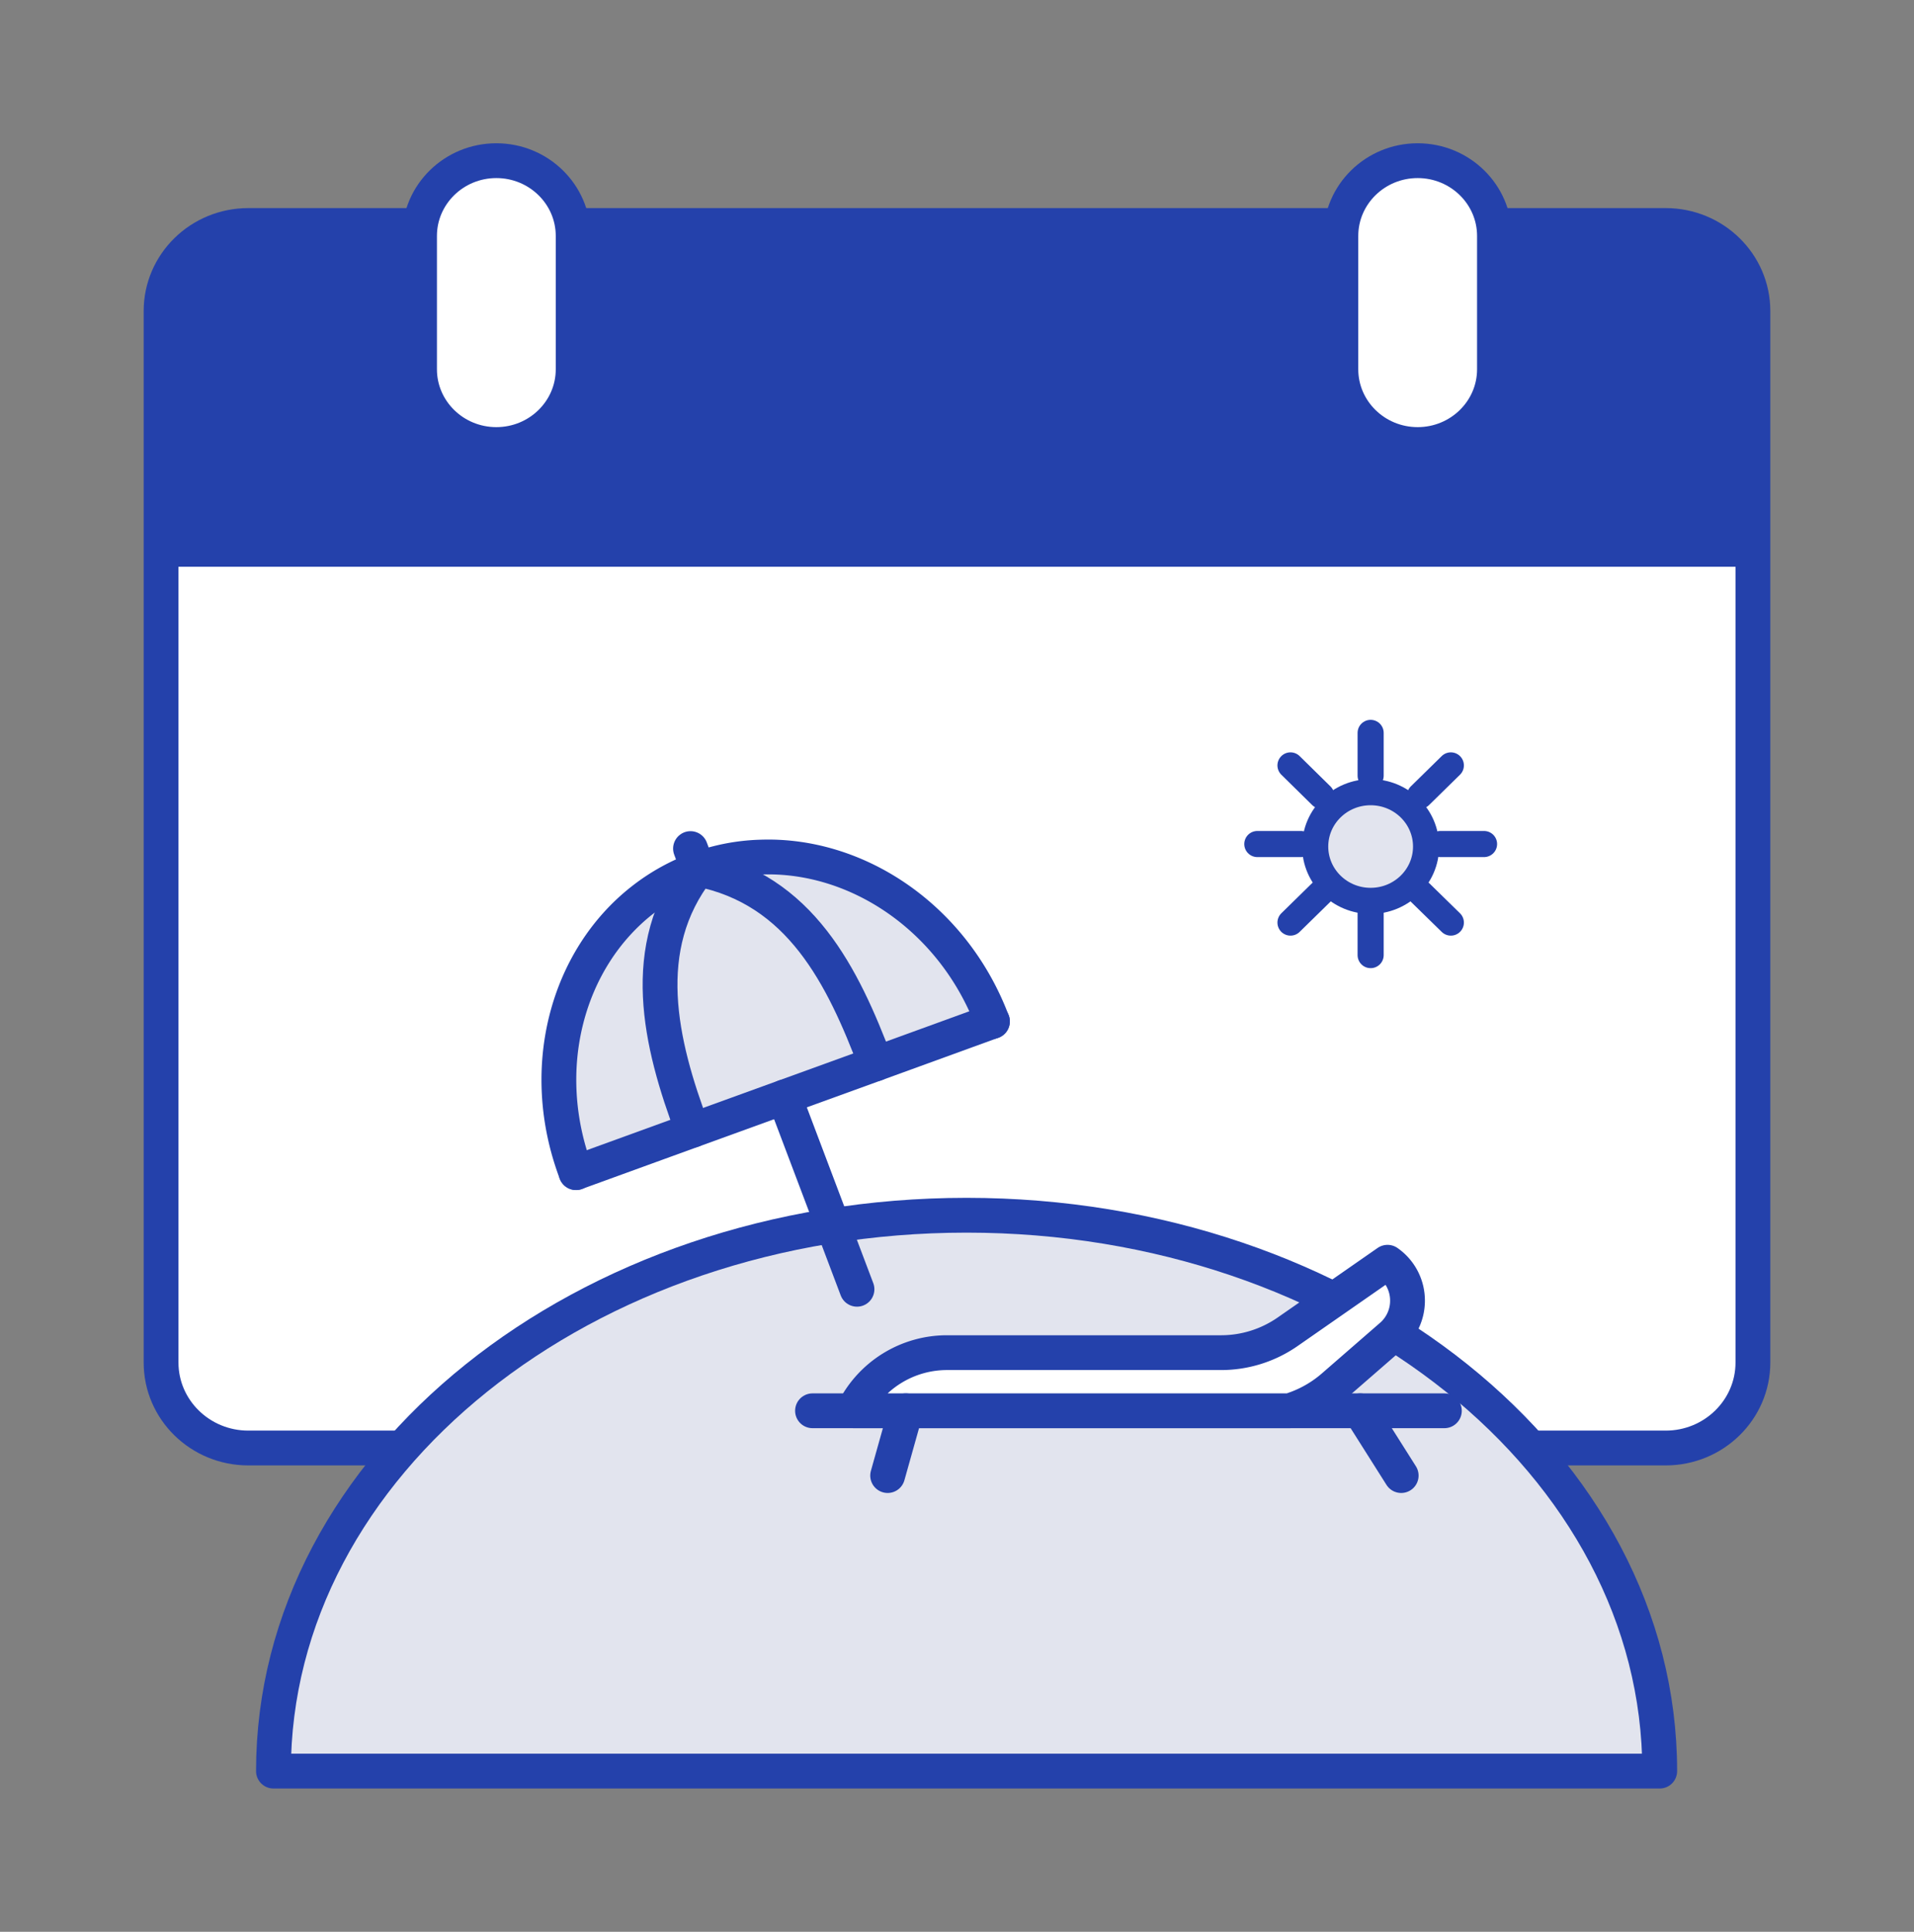
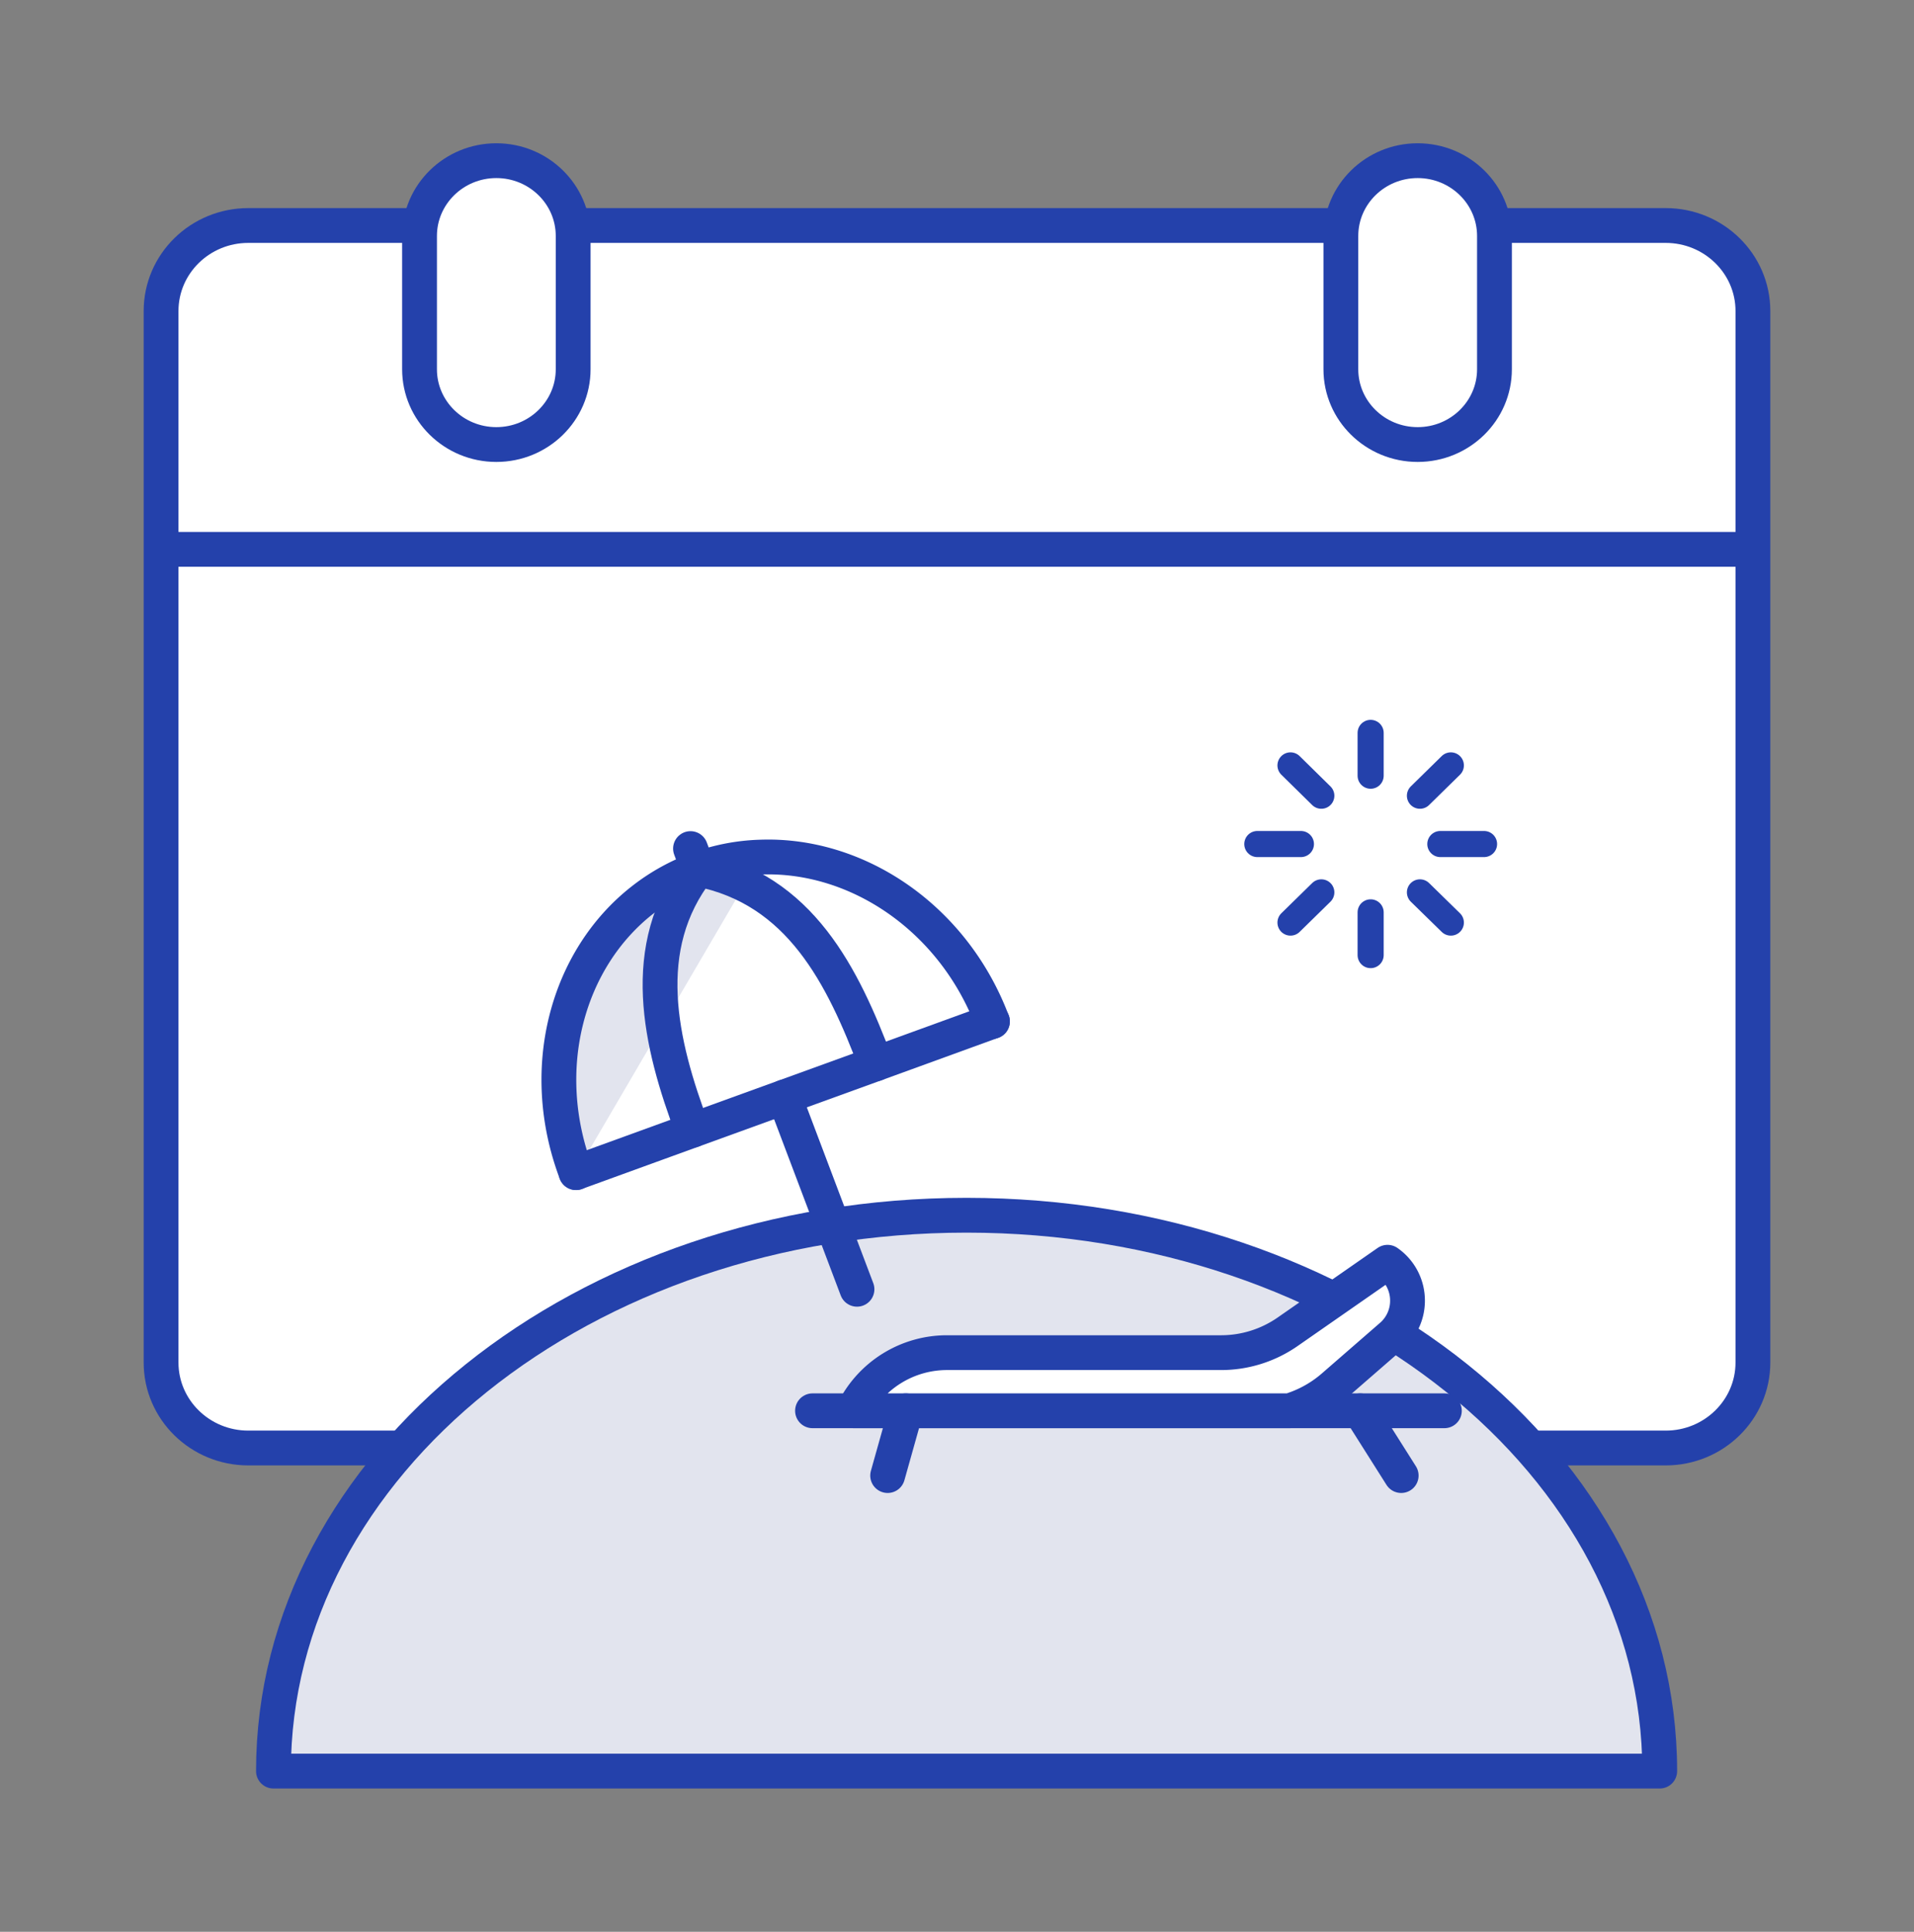
<svg xmlns="http://www.w3.org/2000/svg" width="110" height="111" fill="none">
  <rect width="100%" height="100%" fill="#808080" stroke="none" />
  <g clip-path="url(#a)">
    <path d="M76.915 12.957h18.814c2.768 0 5.013 2.2 5.013 4.912v60.42c0 2.713-2.245 4.913-5.013 4.913H14.27c-2.768 0-5.013-2.2-5.013-4.912V17.87c0-2.713 2.245-4.913 5.013-4.913h62.65-.005Z" fill="#fff" />
-     <path d="M100.742 17.87c0-2.713-2.245-4.913-5.013-4.913H14.27c-2.768 0-5.013 2.2-5.013 4.912v13.697h91.484V17.87Z" fill="#2441AB" />
    <path d="M76.915 12.957h18.814c2.768 0 5.013 2.2 5.013 4.912v60.42c0 2.713-2.245 4.913-5.013 4.913H14.27c-2.768 0-5.013-2.2-5.013-4.912V17.87c0-2.713 2.245-4.913 5.013-4.913h62.65-.005ZM9.258 31.566h91.484" stroke="#2441AB" stroke-width="2" stroke-linecap="round" stroke-linejoin="round" />
    <path d="M95.386 101.767c0-17.637-17.832-31.94-39.837-31.94-22.006 0-39.833 14.298-39.833 31.94h79.67Z" fill="#E2E4EE" stroke="#2441AB" stroke-width="2" stroke-linecap="round" stroke-linejoin="round" />
    <path d="M28.525 25.543c-2.436 0-4.414-1.938-4.414-4.325v-7.66c0-2.387 1.978-4.326 4.414-4.326 2.437 0 4.415 1.939 4.415 4.326v7.66c0 2.387-1.978 4.325-4.415 4.325Zm52.95 0c-2.436 0-4.414-1.938-4.414-4.325v-7.66c0-2.387 1.978-4.326 4.414-4.326s4.414 1.939 4.414 4.326v7.66c0 2.387-1.978 4.325-4.414 4.325Z" fill="#fff" stroke="#2441AB" stroke-width="2" stroke-linecap="round" stroke-linejoin="round" />
-     <path d="M33.106 67.38c-2.245-5.944-.529-12.272 3.825-15.67a11.63 11.63 0 0 1 3.191-1.771 11.425 11.425 0 0 1 3.594-.69c5.556-.203 11.073 3.501 13.318 9.444" fill="#E2E4EE" />
+     <path d="M33.106 67.38c-2.245-5.944-.529-12.272 3.825-15.67a11.63 11.63 0 0 1 3.191-1.771 11.425 11.425 0 0 1 3.594-.69" fill="#E2E4EE" />
    <path d="M33.106 67.38c-2.245-5.944-.529-12.272 3.825-15.67a11.63 11.63 0 0 1 3.191-1.771 11.426 11.426 0 0 1 3.594-.69c5.556-.203 11.073 3.501 13.318 9.444" stroke="#2441AB" stroke-width="2" stroke-linecap="round" stroke-linejoin="round" />
    <path d="m57.039 58.688-6.7 2.436-10.529 3.818-6.704 2.436" fill="#fff" />
    <path d="m57.039 58.688-6.7 2.436-10.529 3.818-6.704 2.436" stroke="#2441AB" stroke-width="2" stroke-linecap="round" stroke-linejoin="round" />
    <path d="M40.127 49.94c5.869 1.149 8.31 6.15 10.212 11.186M39.81 64.942c-1.903-5.035-3.166-10.515.317-15.003l-.443-1.18m5.391 14.274 4.177 11.048" stroke="#2441AB" stroke-width="2" stroke-linecap="round" stroke-linejoin="round" />
    <path d="M83.01 81.063H46.696" fill="#fff" />
    <path d="M83.01 81.063H46.696" stroke="#2441AB" stroke-width="2" stroke-linecap="round" stroke-linejoin="round" />
    <path d="M49.05 81.062h25.086c.121-.044.237-.089.353-.128a6.868 6.868 0 0 0 2.154-1.278l3.312-2.88a2.675 2.675 0 0 0 .936-2.037 2.68 2.68 0 0 0-1.148-2.21l-5.742 3.995a6.699 6.699 0 0 1-3.83 1.199H54.445a6.006 6.006 0 0 0-5.4 3.334h.005v.005Z" fill="#fff" stroke="#2441AB" stroke-width="2" stroke-linecap="round" stroke-linejoin="round" />
    <path d="m52.06 81.063-1.046 3.723m27.159-3.723 2.355 3.723" stroke="#2441AB" stroke-width="2" stroke-linecap="round" stroke-linejoin="round" />
-     <path d="M78.772 51.764c1.76 0 3.186-1.398 3.186-3.122 0-1.725-1.427-3.123-3.186-3.123-1.76 0-3.186 1.398-3.186 3.123 0 1.724 1.426 3.122 3.186 3.122Z" fill="#E2E4EE" stroke="#2441AB" stroke-width="1.5" stroke-linecap="round" stroke-linejoin="round" />
    <path d="M78.772 44.572v-2.46m0 12.768v-2.456m-2.834-6.702-1.772-1.742m9.216 9.031-1.776-1.736m-5.668 0-1.772 1.736m9.216-9.031-1.776 1.742m-6.841 2.776H72.26m13.03 0h-2.512" stroke="#2441AB" stroke-width="1.5" stroke-linecap="round" stroke-linejoin="round" />
  </g>
  <defs>
    <clipPath id="a">
      <path fill="#fff" transform="translate(8 8)" d="M0 0h94v95H0z" />
    </clipPath>
  </defs>
</svg>